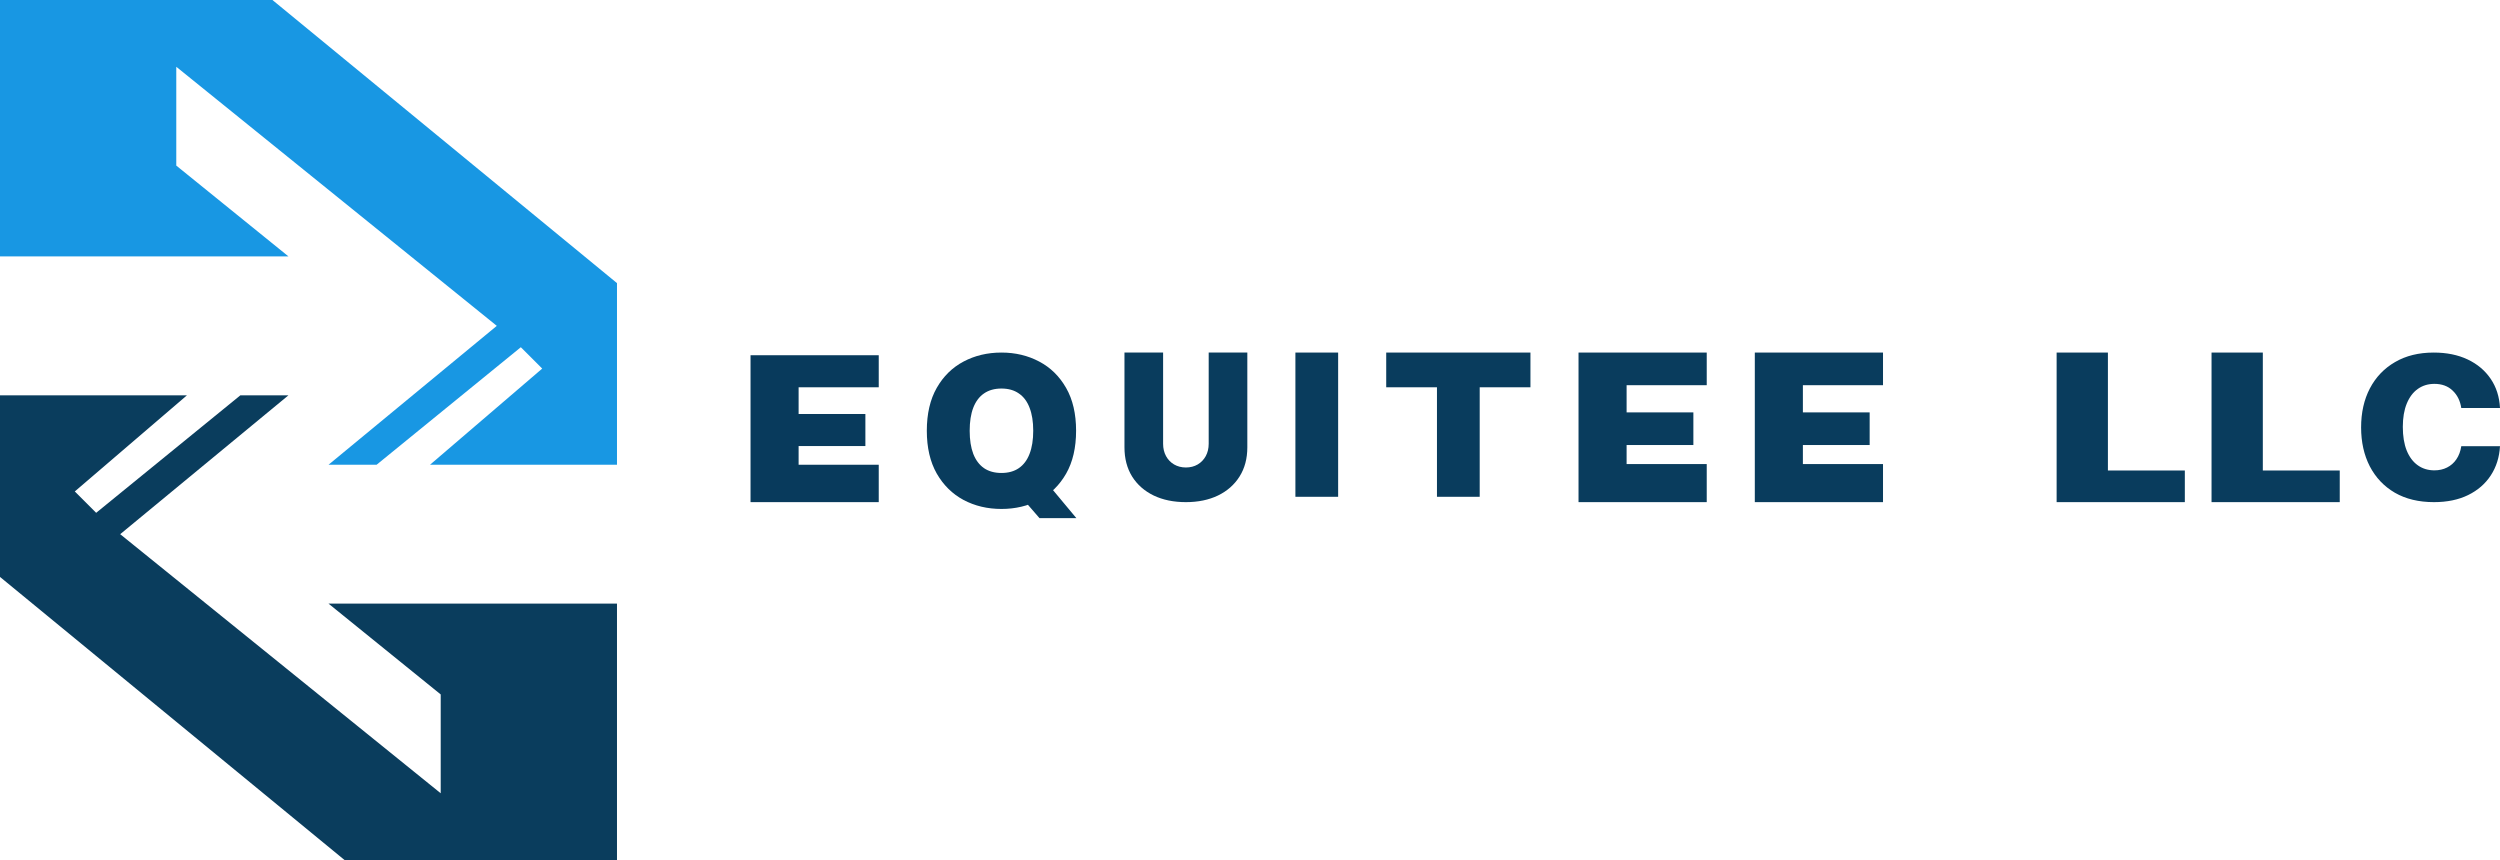
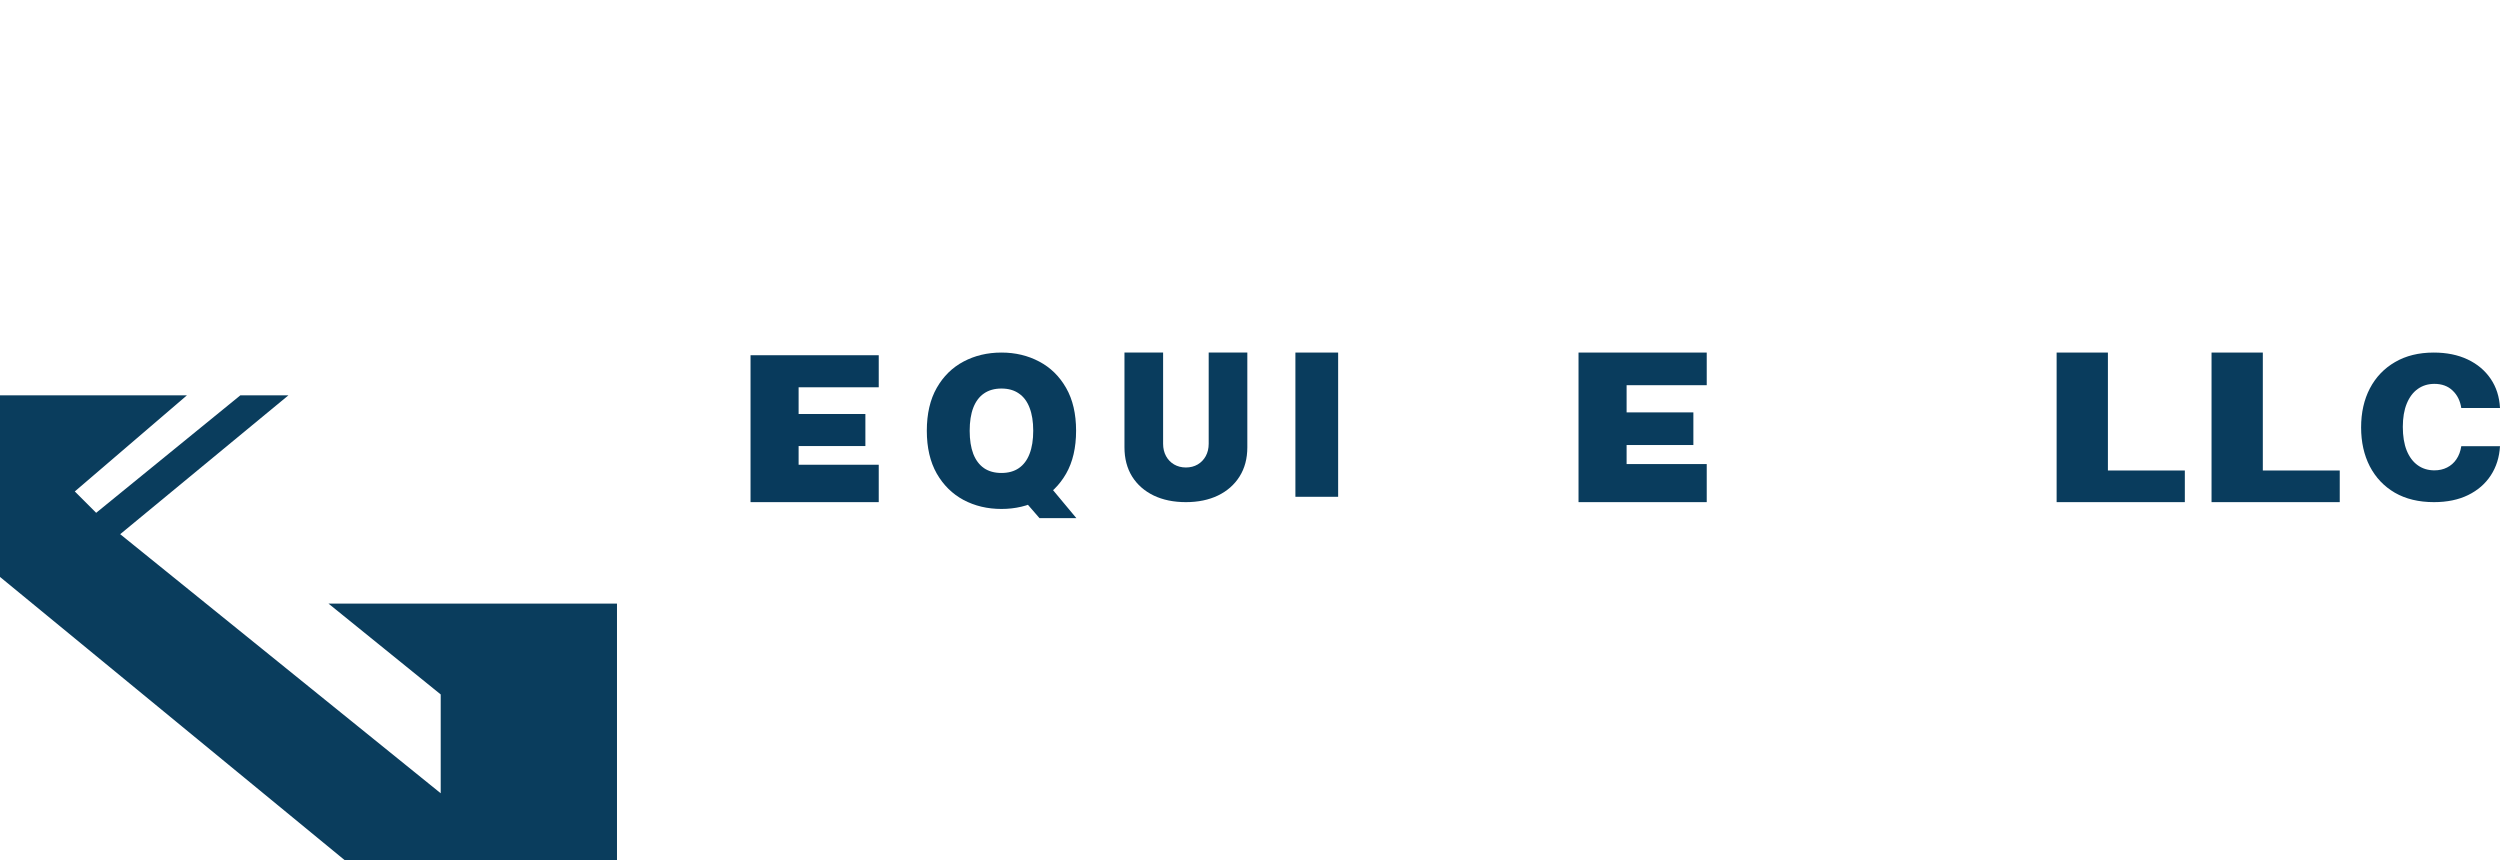
<svg xmlns="http://www.w3.org/2000/svg" width="468" height="161" viewBox="0 0 468 161" fill="none">
  <path d="M226.267 66H233.5V83.73C233.5 85.838 233.014 87.662 232.043 89.203C231.08 90.734 229.736 91.919 228.01 92.757C226.284 93.586 224.281 94 222 94C219.702 94 217.69 93.586 215.964 92.757C214.238 91.919 212.894 90.734 211.931 89.203C210.977 87.662 210.5 85.838 210.5 83.73V66H217.733V83.081C217.733 83.937 217.915 84.703 218.279 85.378C218.644 86.045 219.147 86.568 219.788 86.946C220.439 87.324 221.176 87.513 222 87.513C222.833 87.513 223.57 87.324 224.212 86.946C224.853 86.568 225.356 86.045 225.721 85.378C226.085 84.703 226.267 83.937 226.267 83.081V66Z" fill="#093C5D" />
  <path d="M188.433 89.25L192.633 86.515L192.971 87.038L196.674 91.212L201.5 97H194.598L191.175 93.049L188.875 89.765L188.433 89.25ZM201.444 80.637C201.444 83.81 200.822 86.486 199.578 88.666C198.334 90.836 196.656 92.483 194.542 93.605C192.429 94.718 190.072 95.275 187.472 95.275C184.853 95.275 182.487 94.713 180.374 93.591C178.27 92.46 176.596 90.808 175.352 88.638C174.117 86.458 173.5 83.791 173.5 80.637C173.5 77.465 174.117 74.793 175.352 72.623C176.596 70.443 178.27 68.797 180.374 67.684C182.487 66.561 184.853 66 187.472 66C190.072 66 192.429 66.561 194.542 67.684C196.656 68.797 198.334 70.443 199.578 72.623C200.822 74.793 201.444 77.465 201.444 80.637ZM193.42 80.637C193.42 78.931 193.191 77.493 192.732 76.324C192.284 75.146 191.615 74.255 190.726 73.653C189.847 73.04 188.763 72.734 187.472 72.734C186.181 72.734 185.092 73.04 184.203 73.653C183.324 74.255 182.656 75.146 182.197 76.324C181.748 77.493 181.524 78.931 181.524 80.637C181.524 82.344 181.748 83.787 182.197 84.965C182.656 86.133 183.324 87.024 184.203 87.636C185.092 88.239 186.181 88.54 187.472 88.54C188.763 88.54 189.847 88.239 190.726 87.636C191.615 87.024 192.284 86.133 192.732 84.965C193.191 83.787 193.42 82.344 193.42 80.637Z" fill="#093C5D" />
-   <path d="M0 0V48H54L33 31V12.5L93 61L61.5 87H70.5L97.5 65L101.5 69L80.5 87H115.5V53L51 0H0Z" fill="#1897E3" />
  <path d="M140.5 94V66.5H164.5V72.5H149.5V77.5H162V83.5H149.5V87H164.5V94H140.5Z" fill="#083A5C" />
  <path d="M295.5 94V66H319.5V72.109H304.5V77.2H317V83.309H304.5V86.873H319.5V94H295.5Z" fill="#093C5D" />
-   <path d="M328.5 94V66H352.5V72.109H337.5V77.2H350V83.309H337.5V86.873H352.5V94H328.5Z" fill="#093C5D" />
-   <path d="M385 94V66H394.6V88.077H409V94H385Z" fill="#093C5D" />
+   <path d="M385 94V66H394.6V88.077H409V94Z" fill="#093C5D" />
  <path d="M414 94V66H423.6V88.077H438V94H414Z" fill="#093C5D" />
  <path d="M242.5 66V93H250.5V66H242.5Z" fill="#093C5D" />
-   <path d="M259.5 66V72.5H269V93H277V72.5H286.5V66H259.5Z" fill="#093C5D" />
  <path d="M115.5 161V113H61.5L82.5 130V148.5L22.5 100L54 74H45L18 96L14 92L35 74H0V108L64.5 161H115.5Z" fill="#0A3D5D" />
  <path d="M455.631 94C452.794 94 450.354 93.412 448.311 92.235C446.279 91.046 444.717 89.398 443.623 87.291C442.541 85.184 442 82.76 442 80.018C442 77.24 442.547 74.804 443.641 72.709C444.747 70.602 446.315 68.96 448.347 67.783C450.378 66.594 452.794 66 455.595 66C458.011 66 460.127 66.43 461.942 67.289C463.757 68.148 465.193 69.354 466.251 70.908C467.309 72.462 467.892 74.286 468 76.381H460.752C460.547 75.027 460.006 73.939 459.129 73.115C458.264 72.279 457.128 71.861 455.721 71.861C454.531 71.861 453.491 72.179 452.602 72.815C451.724 73.438 451.039 74.351 450.546 75.551C450.054 76.752 449.807 78.205 449.807 79.912C449.807 81.642 450.048 83.113 450.528 84.325C451.021 85.538 451.712 86.462 452.602 87.097C453.491 87.733 454.531 88.05 455.721 88.05C456.599 88.05 457.386 87.874 458.083 87.521C458.792 87.168 459.375 86.656 459.832 85.985C460.301 85.302 460.607 84.484 460.752 83.531H468C467.88 85.602 467.303 87.427 466.269 89.004C465.247 90.569 463.835 91.793 462.032 92.676C460.229 93.559 458.095 94 455.631 94Z" fill="#093C5D" />
</svg>